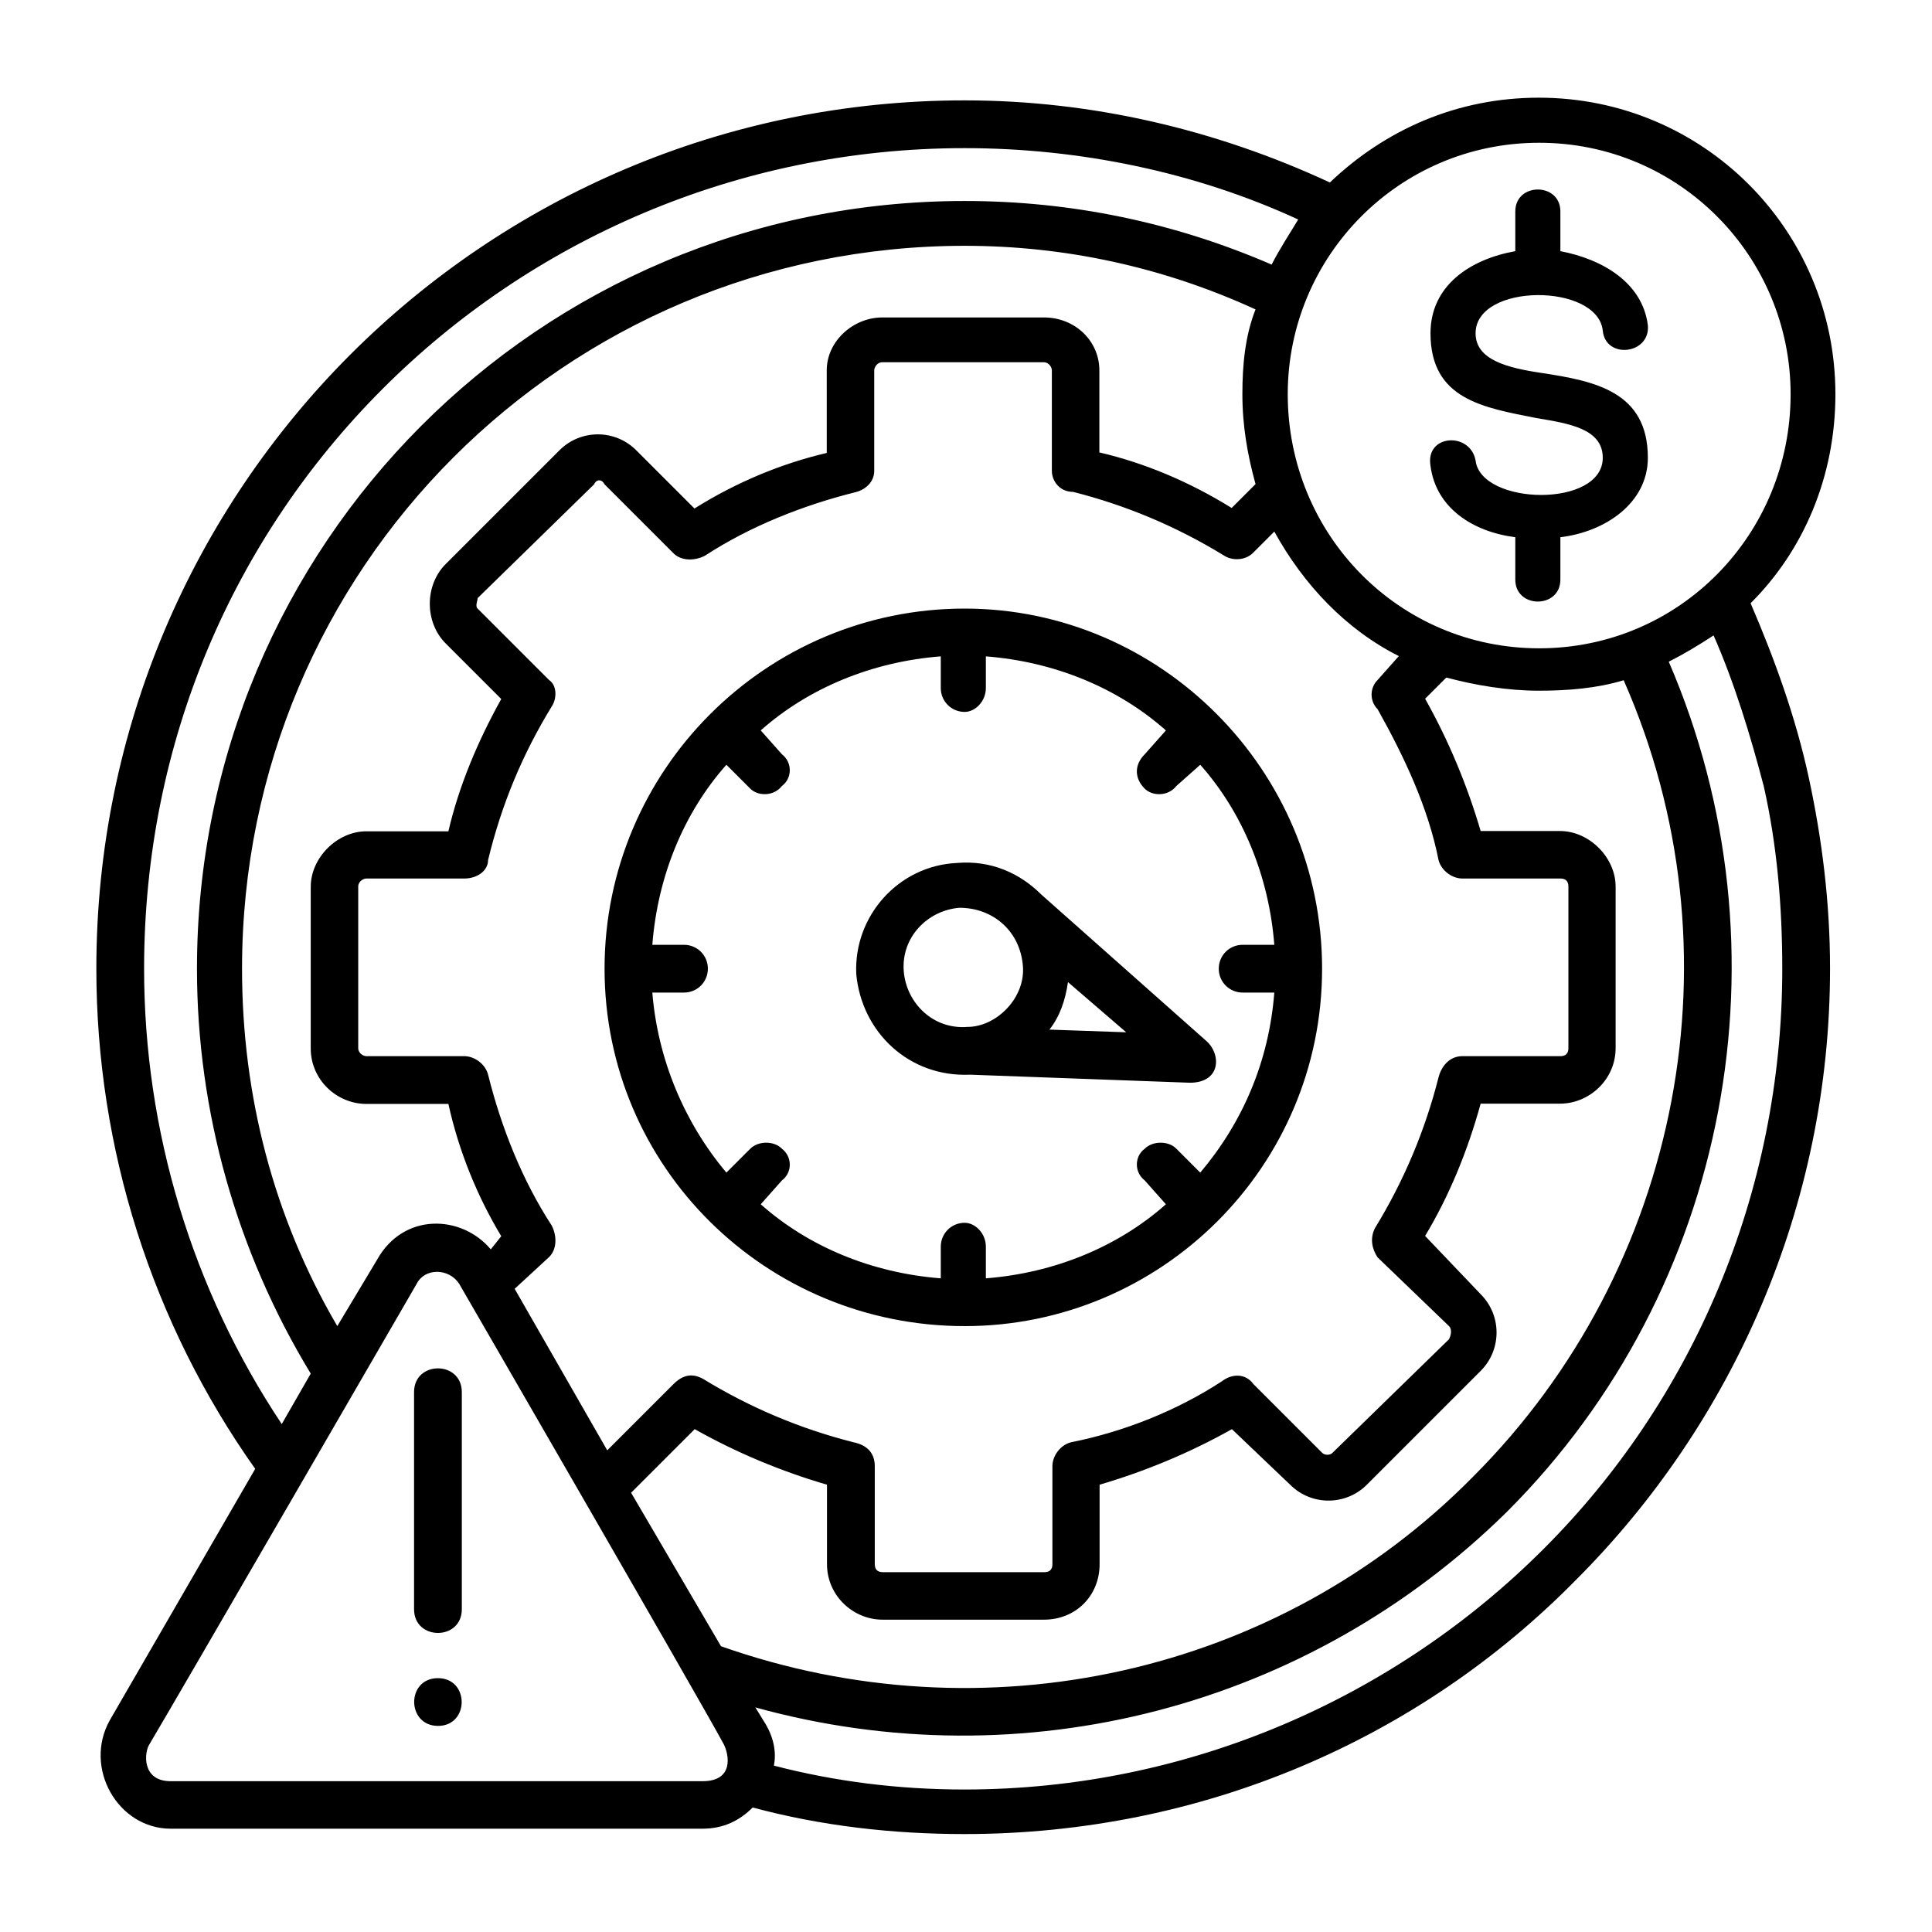
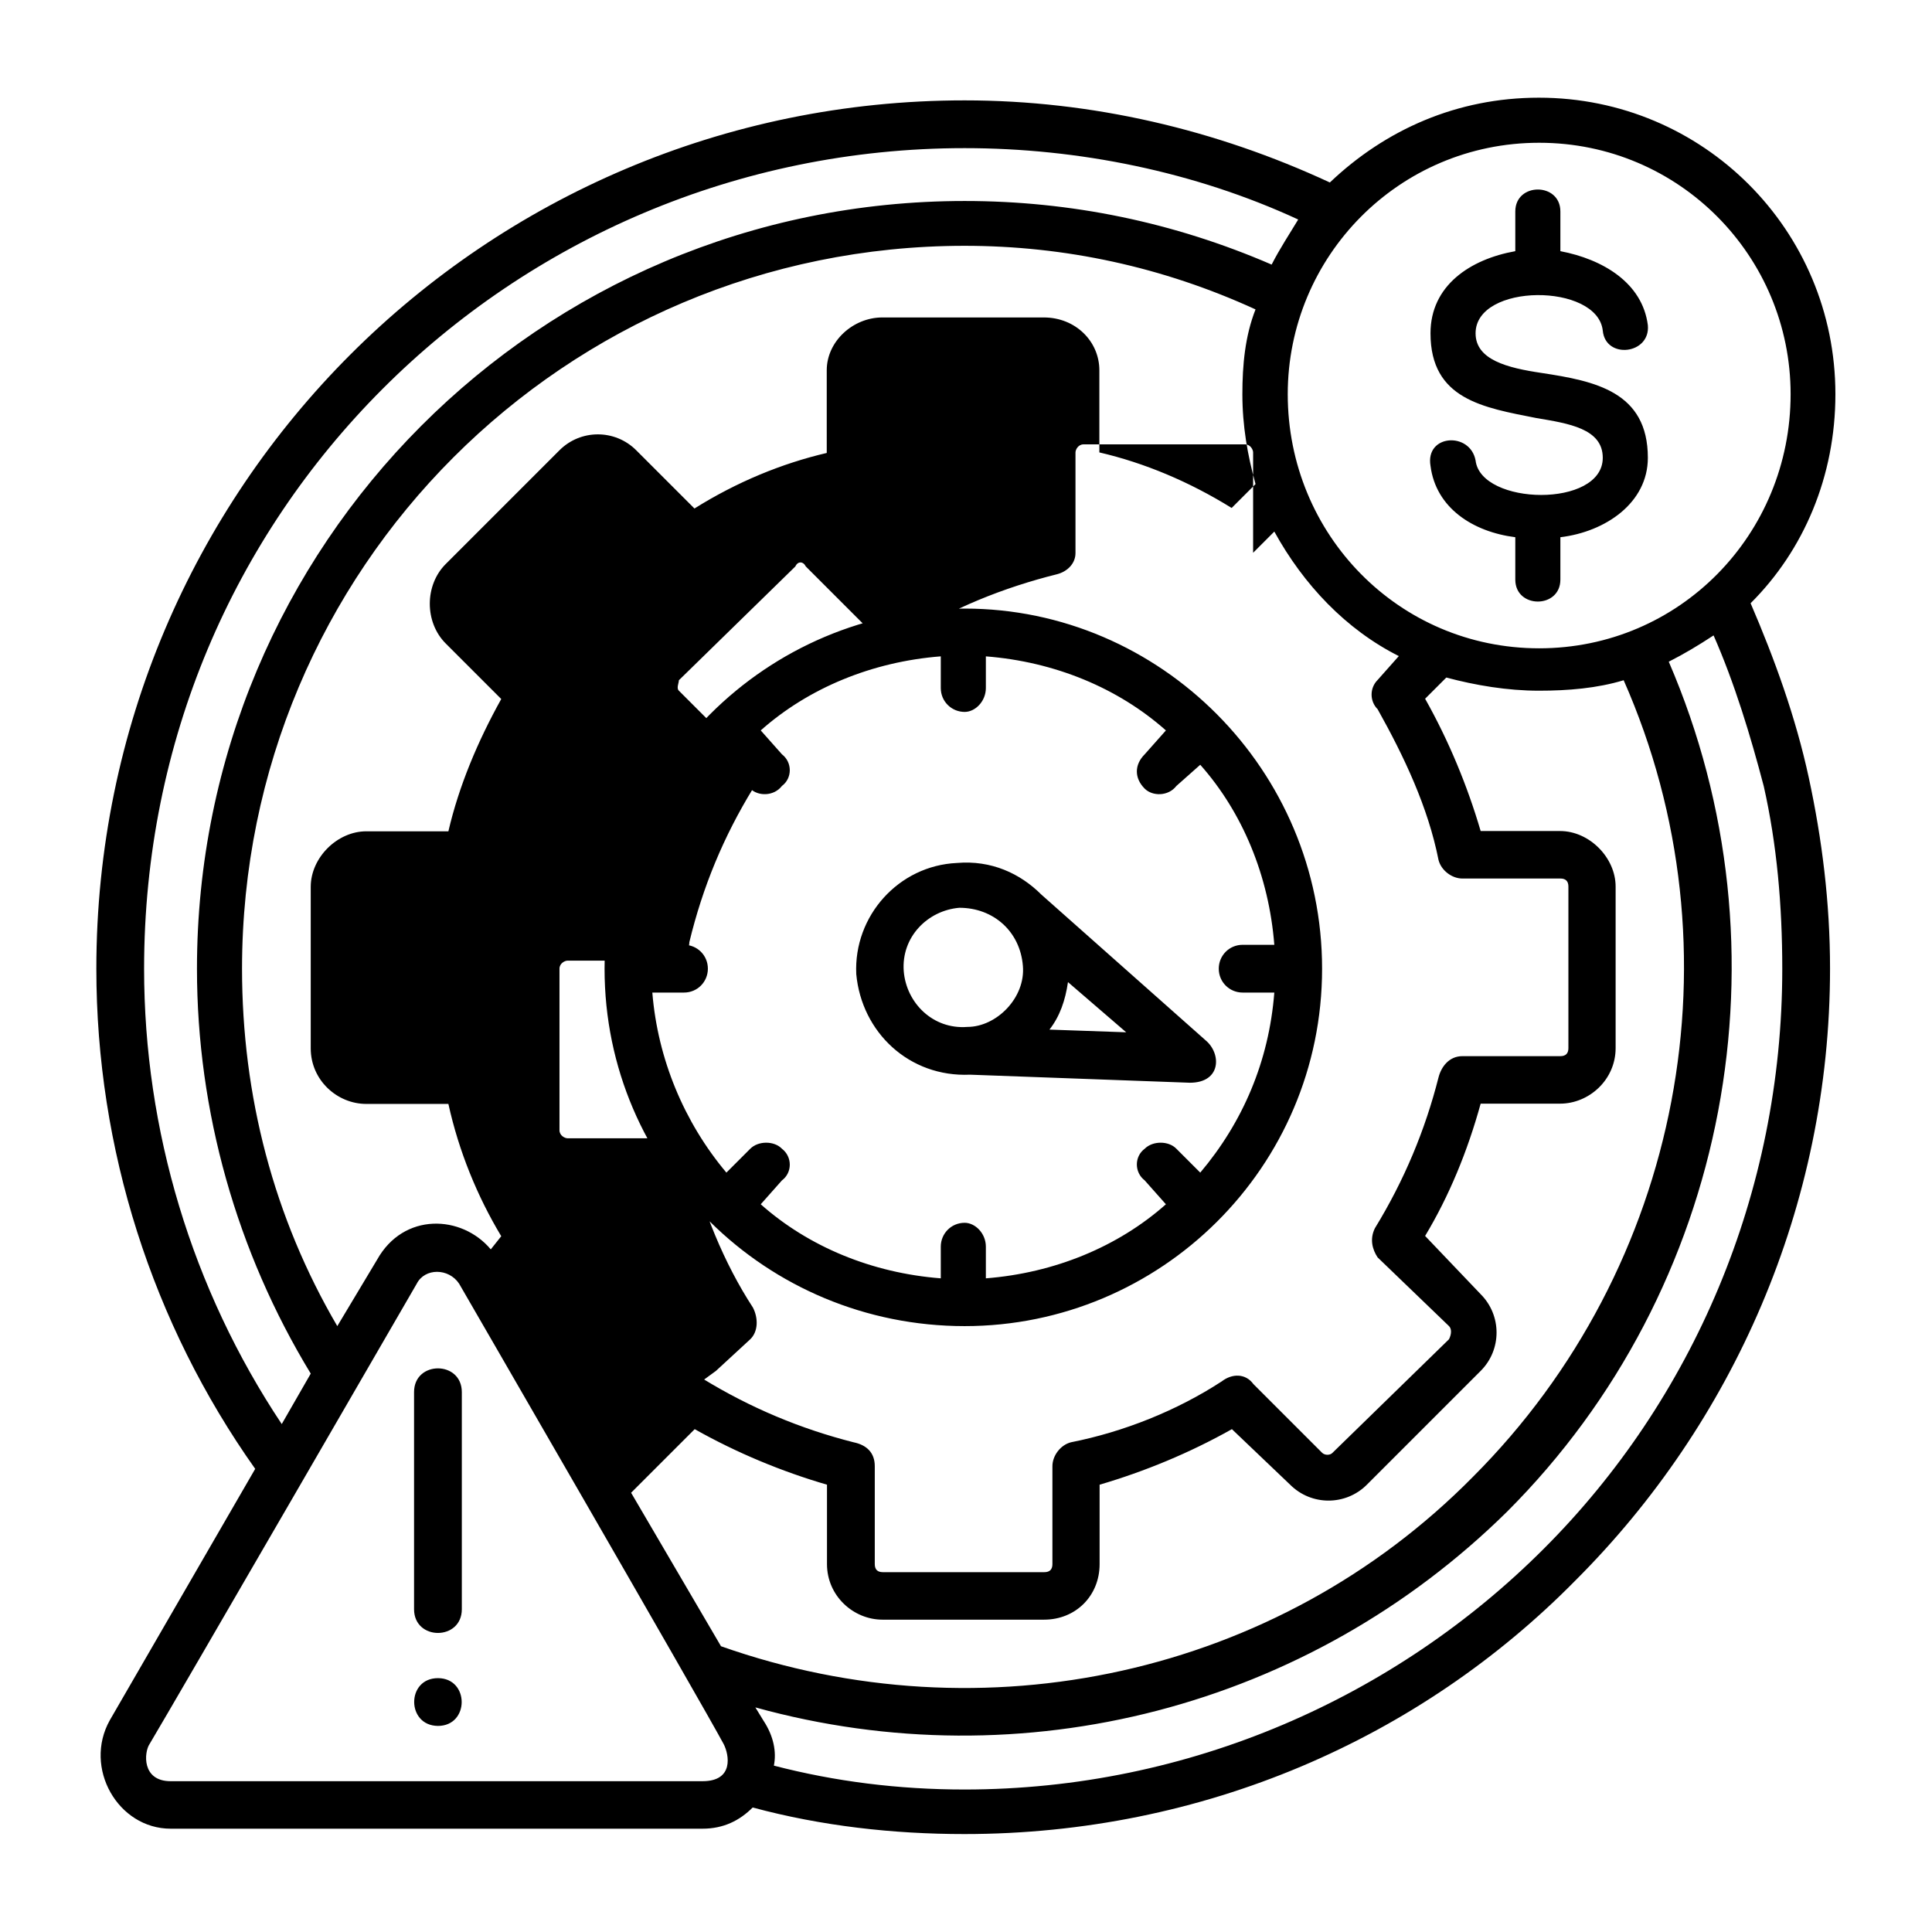
<svg xmlns="http://www.w3.org/2000/svg" width="1200pt" height="1200pt" version="1.1" viewBox="0 0 1200 1200">
-   <path d="m1036.5 411c77.332 179.17 37.832 389.67-100.33 527.83-123.33 121.67-300.83 167.67-467 121.67l5 8.168c6.5 9.832 8.168 19.668 6.5 28 37.832 9.832 77.332 14.832 118.33 14.832 139.83 0 268-57.5 360-149.67 92-92 148-220.33 148-360 0-39.5-3.332-77.332-11.5-113.5-8.168-31.168-18.168-64.168-31.168-93.668-9.664 6.336-18 11.336-27.832 16.336zm-138.17 9.832-13.168 13.168c14.832 26.332 26.332 54.332 34.5 82.168h49.332c18.168 0 34.5 16.5 34.5 34.5v100.33c0 19.668-16.5 34.5-34.5 34.5h-49.332c-8.168 29.668-19.668 57.5-34.5 82.168l34.5 36.168c13.168 13.168 13.168 34.5 0 47.668l-70.668 70.668c-13.168 13.168-34.5 13.168-47.668 0l-36.168-34.5c-26.332 14.832-54.332 26.332-82.168 34.5v49.332c0 19.668-14.832 34.5-34.5 34.5h-100.33c-18.168 0-34.5-14.832-34.5-34.5v-49.332c-28-8.168-55.832-19.668-82.168-34.5l-39.5 39.5 55.832 95.332c162.83 57.5 345.33 18.168 467-105.17 129.83-129.83 167.67-327.17 93.668-494.83-16.5 5-34.5 6.5-52.668 6.5-19.656-0.004-39.324-3.336-57.492-8.172zm-521.16 480 41.168-41.168c8.168-8.168 14.832-5 18.168-3.332 29.668 18.168 60.832 31.168 93.668 39.5 8.168 1.668 13.168 6.5 13.168 14.832v60.832c0 3.332 1.668 5 5 5h100.33c3.332 0 5-1.668 5-5v-60.832c0-6.5 5-13.168 11.5-14.832 32.832-6.5 65.832-19.668 93.668-37.832 6.5-5 14.832-5 19.668 1.668l42.668 42.668c1.668 1.668 5 1.668 6.5 0l72.324-70.504c1.668-3.332 1.668-6.5 0-8.168l-44.332-42.668c-3.332-5-5-11.5-1.668-18.168 18.168-29.668 31.168-60.832 39.5-93.668 1.668-6.5 6.5-13.168 14.832-13.168h60.832c3.332 0 5-1.668 5-5v-100.33c0-3.332-1.668-5-5-5l-60.832 0.008c-6.5 0-13.168-5-14.832-11.5-6.5-32.832-21.332-64.168-37.832-93.668-5-5-5-13.168 0-18.168l13.168-14.832c-32.832-16.5-59.168-44.332-77.332-77.332l-13.168 13.168c-5 5-13.168 5-18.168 1.668-29.668-18.168-60.832-31.168-93.668-39.5-8.168 0-13.168-6.5-13.168-13.168v-62.336c0-1.668-1.668-5-5-5h-100.33c-3.332 0-5 3.332-5 5v62.5c0 6.5-5 11.5-11.5 13.168-32.832 8.168-65.832 21.332-93.668 39.5-6.5 3.332-14.832 3.332-19.668-1.668l-42.668-42.668c-1.668-3.332-5-3.332-6.5 0l-72.332 70.668c0 1.668-1.668 5 0 6.5l44.332 44.332c5 3.332 5 11.5 1.668 16.5-18.168 29.668-31.168 60.832-39.5 95.332 0 6.5-6.5 11.5-14.832 11.5h-60.832c-1.668 0-5 1.668-5 5v100.33c0 3.332 3.332 5 5 5h60.832c6.5 0 13.168 5 14.832 11.5 8.168 32.832 21.332 65.832 39.5 93.668 3.332 6.5 3.332 14.832-1.668 19.668l-21.332 19.668zm-72.336-124.83 6.5-8.168c-14.832-24.668-26.332-52.668-32.832-82.168h-51c-18.168 0-34.5-14.832-34.5-34.5v-100.33c0-18.168 16.5-34.5 34.5-34.5h51c6.5-28 18.168-55.832 32.832-82.168l-34.5-34.5c-13.168-13.168-13.168-36.168 0-49.332l70.668-70.668c13.168-13.168 34.5-13.168 47.668 0l36.168 36.168c26.332-16.5 54.332-28 82.168-34.5l-0.004-51.332c0-18.168 16.5-32.832 34.5-32.832h100.33c19.668 0 34.5 14.832 34.5 32.832v51c28 6.5 55.832 18.168 82.168 34.5l14.832-14.832c-5-18.168-8.168-36.168-8.168-55.832 0-18.168 1.668-36.168 8.168-52.668-57.5-26.332-118.33-39.5-180.83-39.5-248.17 0.164-448.67 200.66-448.67 449 0 79 19.668 154.5 59.168 222l24.668-41.168c16.5-29.668 52.664-28 70.664-6.5zm294.34-398c121.67 0 222 100.33 222 223.67 0 123.33-100.33 222-222 222-123.33 0-223.67-98.668-223.67-222 0-123.34 100.33-223.67 223.67-223.67zm-14.836 29.668c-42.668 3.332-82.168 19.668-111.83 46l13.168 14.832c6.5 5 6.5 14.832 0 19.668-5 6.5-14.832 6.5-19.668 1.668l-14.832-14.832c-26.332 29.668-42.668 69-46 111.83h19.668c8.168 0 14.832 6.5 14.832 14.832 0 8.168-6.5 14.832-14.832 14.832h-19.668c3.332 41.168 19.668 80.5 46 111.83l14.832-14.832c5-5 14.832-5 19.668 0 6.5 5 6.5 14.832 0 19.668l-13.168 14.832c29.668 26.332 69 42.668 111.83 46v-19.668c0-8.168 6.5-14.832 14.832-14.832 6.5 0 13.168 6.5 13.168 14.832v19.668c42.668-3.332 82.168-19.668 111.83-46l-13.168-14.832c-6.5-5-6.5-14.832 0-19.668 5-5 14.832-5 19.668 0l14.832 14.832c26.332-31.168 42.668-69 46-111.83h-19.668c-8.168 0-14.832-6.5-14.832-14.832 0-8.168 6.5-14.832 14.832-14.832h19.668c-3.332-42.668-19.668-82.168-46-111.83l-14.832 13.168c-5 6.5-14.832 6.5-19.668 1.668-6.5-6.5-6.5-14.832 0-21.332l13.168-14.832c-29.668-26.332-69-42.668-111.83-46v19.668c0 8.168-6.5 14.832-13.168 14.832-8.168 0-14.832-6.5-14.832-14.832zm-327.16 457c0-19.668 29.668-19.668 29.668 0v134.83c0 19.668-29.668 19.668-29.668 0zm14.832 177.66c19.668 0 19.668 29.668 0 29.668-19.668-0.168-19.668-29.668 0-29.668zm-79-189.16c-46-75.668-70.668-162.83-70.668-251.5 0-263 212.17-476.83 476.83-476.83 65.832 0 129.83 13.168 190.67 39.5 5-9.832 11.5-19.668 16.5-28-64.168-29.668-136.5-44.332-207.17-44.332-141.33 0-269.67 57.5-361.67 149.67-91.996 92.16-148 218.5-148 360 0 100.33 29.668 199 85.5 282.83zm-34.5 59.164c-64-90.332-98.668-198.83-98.668-310.66 0-149.67 60.832-284.5 157.83-381.5s231.83-157.83 381.5-157.83c79 0 156.17 18.168 226.83 51 34.5-32.832 79-52.668 129.83-52.668 102 0 184.17 82.168 184.17 184.17 0 51-19.668 97-52.668 129.83 14.832 34.5 28 70.668 36.168 108.5 8.168 37.832 13.168 77.332 13.168 118.33 0 148-60.832 282.83-157.83 379.83-97 98.668-231.83 157.83-379.83 157.83-44.332 0-88.832-5-131.5-16.5-8.168 8.168-18.168 13.168-31.168 13.168h-330.33c-32.832 0-54.332-37.832-37.832-67.332zm126.67-115c-6.5-9.832-21.332-9.832-26.332 0 0 0-151.33 261.5-166 286-3.332 5-5 23 13.168 23h330.33c19.668 0 16.5-16.5 13.168-23-13.172-24.664-164.34-286-164.34-286zm672.5-565.66c32.832 5 65.832 11.5 65.832 52.668 0 28-26.332 46-54.332 49.332v26.332c0 18.168-28 18.168-28 0v-26.332c-26.332-3.332-49.332-18.168-52.668-44.332-3.332-19.668 24.668-21.332 28-3.332 3.332 28 79 29.668 79-1.668 0-18.168-21.332-21.332-41.168-24.668-32.832-6.5-65.832-11.5-65.832-52.668 0-29.668 24.668-46 52.668-51v-24.668c0-18.168 28-18.168 28 0v24.668c26.332 5 51 19.668 54.332 46 1.668 18.168-26.332 21.332-28 3.332-3.332-29.668-79-29.668-79 1.668 0 16.5 19.668 21.5 41.168 24.668zm-1.668-143c-87.168 0-156.17 70.668-156.17 156.17 0 87.168 69 157.83 156.17 157.83s156.17-70.668 156.17-157.83c0-85.504-69-156.17-156.17-156.17zm-304.17 550.83 47.668 1.668-36.168-31.168c-1.664 11.332-5 21.168-11.5 29.5zm-5-83.832 102 90.5c9.832 8.168 9.832 26.332-9.832 26.332l-136.5-5c-37.832 1.668-67.332-26.332-70.668-62.5-1.668-36.168 26.332-67.332 62.5-69 21.336-1.832 39.336 6.5 52.5 19.668zm-46 82.164c18.168 0 36.168-18.168 34.5-37.832-1.668-21.332-18.168-36.168-39.5-36.168-19.668 1.668-36.168 18.168-34.5 39.5 1.668 19.668 18.168 36.168 39.5 34.5z" />
+   <path d="m1036.5 411c77.332 179.17 37.832 389.67-100.33 527.83-123.33 121.67-300.83 167.67-467 121.67l5 8.168c6.5 9.832 8.168 19.668 6.5 28 37.832 9.832 77.332 14.832 118.33 14.832 139.83 0 268-57.5 360-149.67 92-92 148-220.33 148-360 0-39.5-3.332-77.332-11.5-113.5-8.168-31.168-18.168-64.168-31.168-93.668-9.664 6.336-18 11.336-27.832 16.336zm-138.17 9.832-13.168 13.168c14.832 26.332 26.332 54.332 34.5 82.168h49.332c18.168 0 34.5 16.5 34.5 34.5v100.33c0 19.668-16.5 34.5-34.5 34.5h-49.332c-8.168 29.668-19.668 57.5-34.5 82.168l34.5 36.168c13.168 13.168 13.168 34.5 0 47.668l-70.668 70.668c-13.168 13.168-34.5 13.168-47.668 0l-36.168-34.5c-26.332 14.832-54.332 26.332-82.168 34.5v49.332c0 19.668-14.832 34.5-34.5 34.5h-100.33c-18.168 0-34.5-14.832-34.5-34.5v-49.332c-28-8.168-55.832-19.668-82.168-34.5l-39.5 39.5 55.832 95.332c162.83 57.5 345.33 18.168 467-105.17 129.83-129.83 167.67-327.17 93.668-494.83-16.5 5-34.5 6.5-52.668 6.5-19.656-0.004-39.324-3.336-57.492-8.172zm-521.16 480 41.168-41.168c8.168-8.168 14.832-5 18.168-3.332 29.668 18.168 60.832 31.168 93.668 39.5 8.168 1.668 13.168 6.5 13.168 14.832v60.832c0 3.332 1.668 5 5 5h100.33c3.332 0 5-1.668 5-5v-60.832c0-6.5 5-13.168 11.5-14.832 32.832-6.5 65.832-19.668 93.668-37.832 6.5-5 14.832-5 19.668 1.668l42.668 42.668c1.668 1.668 5 1.668 6.5 0l72.324-70.504c1.668-3.332 1.668-6.5 0-8.168l-44.332-42.668c-3.332-5-5-11.5-1.668-18.168 18.168-29.668 31.168-60.832 39.5-93.668 1.668-6.5 6.5-13.168 14.832-13.168h60.832c3.332 0 5-1.668 5-5v-100.33c0-3.332-1.668-5-5-5l-60.832 0.008c-6.5 0-13.168-5-14.832-11.5-6.5-32.832-21.332-64.168-37.832-93.668-5-5-5-13.168 0-18.168l13.168-14.832c-32.832-16.5-59.168-44.332-77.332-77.332l-13.168 13.168v-62.336c0-1.668-1.668-5-5-5h-100.33c-3.332 0-5 3.332-5 5v62.5c0 6.5-5 11.5-11.5 13.168-32.832 8.168-65.832 21.332-93.668 39.5-6.5 3.332-14.832 3.332-19.668-1.668l-42.668-42.668c-1.668-3.332-5-3.332-6.5 0l-72.332 70.668c0 1.668-1.668 5 0 6.5l44.332 44.332c5 3.332 5 11.5 1.668 16.5-18.168 29.668-31.168 60.832-39.5 95.332 0 6.5-6.5 11.5-14.832 11.5h-60.832c-1.668 0-5 1.668-5 5v100.33c0 3.332 3.332 5 5 5h60.832c6.5 0 13.168 5 14.832 11.5 8.168 32.832 21.332 65.832 39.5 93.668 3.332 6.5 3.332 14.832-1.668 19.668l-21.332 19.668zm-72.336-124.83 6.5-8.168c-14.832-24.668-26.332-52.668-32.832-82.168h-51c-18.168 0-34.5-14.832-34.5-34.5v-100.33c0-18.168 16.5-34.5 34.5-34.5h51c6.5-28 18.168-55.832 32.832-82.168l-34.5-34.5c-13.168-13.168-13.168-36.168 0-49.332l70.668-70.668c13.168-13.168 34.5-13.168 47.668 0l36.168 36.168c26.332-16.5 54.332-28 82.168-34.5l-0.004-51.332c0-18.168 16.5-32.832 34.5-32.832h100.33c19.668 0 34.5 14.832 34.5 32.832v51c28 6.5 55.832 18.168 82.168 34.5l14.832-14.832c-5-18.168-8.168-36.168-8.168-55.832 0-18.168 1.668-36.168 8.168-52.668-57.5-26.332-118.33-39.5-180.83-39.5-248.17 0.164-448.67 200.66-448.67 449 0 79 19.668 154.5 59.168 222l24.668-41.168c16.5-29.668 52.664-28 70.664-6.5zm294.34-398c121.67 0 222 100.33 222 223.67 0 123.33-100.33 222-222 222-123.33 0-223.67-98.668-223.67-222 0-123.34 100.33-223.67 223.67-223.67zm-14.836 29.668c-42.668 3.332-82.168 19.668-111.83 46l13.168 14.832c6.5 5 6.5 14.832 0 19.668-5 6.5-14.832 6.5-19.668 1.668l-14.832-14.832c-26.332 29.668-42.668 69-46 111.83h19.668c8.168 0 14.832 6.5 14.832 14.832 0 8.168-6.5 14.832-14.832 14.832h-19.668c3.332 41.168 19.668 80.5 46 111.83l14.832-14.832c5-5 14.832-5 19.668 0 6.5 5 6.5 14.832 0 19.668l-13.168 14.832c29.668 26.332 69 42.668 111.83 46v-19.668c0-8.168 6.5-14.832 14.832-14.832 6.5 0 13.168 6.5 13.168 14.832v19.668c42.668-3.332 82.168-19.668 111.83-46l-13.168-14.832c-6.5-5-6.5-14.832 0-19.668 5-5 14.832-5 19.668 0l14.832 14.832c26.332-31.168 42.668-69 46-111.83h-19.668c-8.168 0-14.832-6.5-14.832-14.832 0-8.168 6.5-14.832 14.832-14.832h19.668c-3.332-42.668-19.668-82.168-46-111.83l-14.832 13.168c-5 6.5-14.832 6.5-19.668 1.668-6.5-6.5-6.5-14.832 0-21.332l13.168-14.832c-29.668-26.332-69-42.668-111.83-46v19.668c0 8.168-6.5 14.832-13.168 14.832-8.168 0-14.832-6.5-14.832-14.832zm-327.16 457c0-19.668 29.668-19.668 29.668 0v134.83c0 19.668-29.668 19.668-29.668 0zm14.832 177.66c19.668 0 19.668 29.668 0 29.668-19.668-0.168-19.668-29.668 0-29.668zm-79-189.16c-46-75.668-70.668-162.83-70.668-251.5 0-263 212.17-476.83 476.83-476.83 65.832 0 129.83 13.168 190.67 39.5 5-9.832 11.5-19.668 16.5-28-64.168-29.668-136.5-44.332-207.17-44.332-141.33 0-269.67 57.5-361.67 149.67-91.996 92.16-148 218.5-148 360 0 100.33 29.668 199 85.5 282.83zm-34.5 59.164c-64-90.332-98.668-198.83-98.668-310.66 0-149.67 60.832-284.5 157.83-381.5s231.83-157.83 381.5-157.83c79 0 156.17 18.168 226.83 51 34.5-32.832 79-52.668 129.83-52.668 102 0 184.17 82.168 184.17 184.17 0 51-19.668 97-52.668 129.83 14.832 34.5 28 70.668 36.168 108.5 8.168 37.832 13.168 77.332 13.168 118.33 0 148-60.832 282.83-157.83 379.83-97 98.668-231.83 157.83-379.83 157.83-44.332 0-88.832-5-131.5-16.5-8.168 8.168-18.168 13.168-31.168 13.168h-330.33c-32.832 0-54.332-37.832-37.832-67.332zm126.67-115c-6.5-9.832-21.332-9.832-26.332 0 0 0-151.33 261.5-166 286-3.332 5-5 23 13.168 23h330.33c19.668 0 16.5-16.5 13.168-23-13.172-24.664-164.34-286-164.34-286zm672.5-565.66c32.832 5 65.832 11.5 65.832 52.668 0 28-26.332 46-54.332 49.332v26.332c0 18.168-28 18.168-28 0v-26.332c-26.332-3.332-49.332-18.168-52.668-44.332-3.332-19.668 24.668-21.332 28-3.332 3.332 28 79 29.668 79-1.668 0-18.168-21.332-21.332-41.168-24.668-32.832-6.5-65.832-11.5-65.832-52.668 0-29.668 24.668-46 52.668-51v-24.668c0-18.168 28-18.168 28 0v24.668c26.332 5 51 19.668 54.332 46 1.668 18.168-26.332 21.332-28 3.332-3.332-29.668-79-29.668-79 1.668 0 16.5 19.668 21.5 41.168 24.668zm-1.668-143c-87.168 0-156.17 70.668-156.17 156.17 0 87.168 69 157.83 156.17 157.83s156.17-70.668 156.17-157.83c0-85.504-69-156.17-156.17-156.17zm-304.17 550.83 47.668 1.668-36.168-31.168c-1.664 11.332-5 21.168-11.5 29.5zm-5-83.832 102 90.5c9.832 8.168 9.832 26.332-9.832 26.332l-136.5-5c-37.832 1.668-67.332-26.332-70.668-62.5-1.668-36.168 26.332-67.332 62.5-69 21.336-1.832 39.336 6.5 52.5 19.668zm-46 82.164c18.168 0 36.168-18.168 34.5-37.832-1.668-21.332-18.168-36.168-39.5-36.168-19.668 1.668-36.168 18.168-34.5 39.5 1.668 19.668 18.168 36.168 39.5 34.5z" />
</svg>